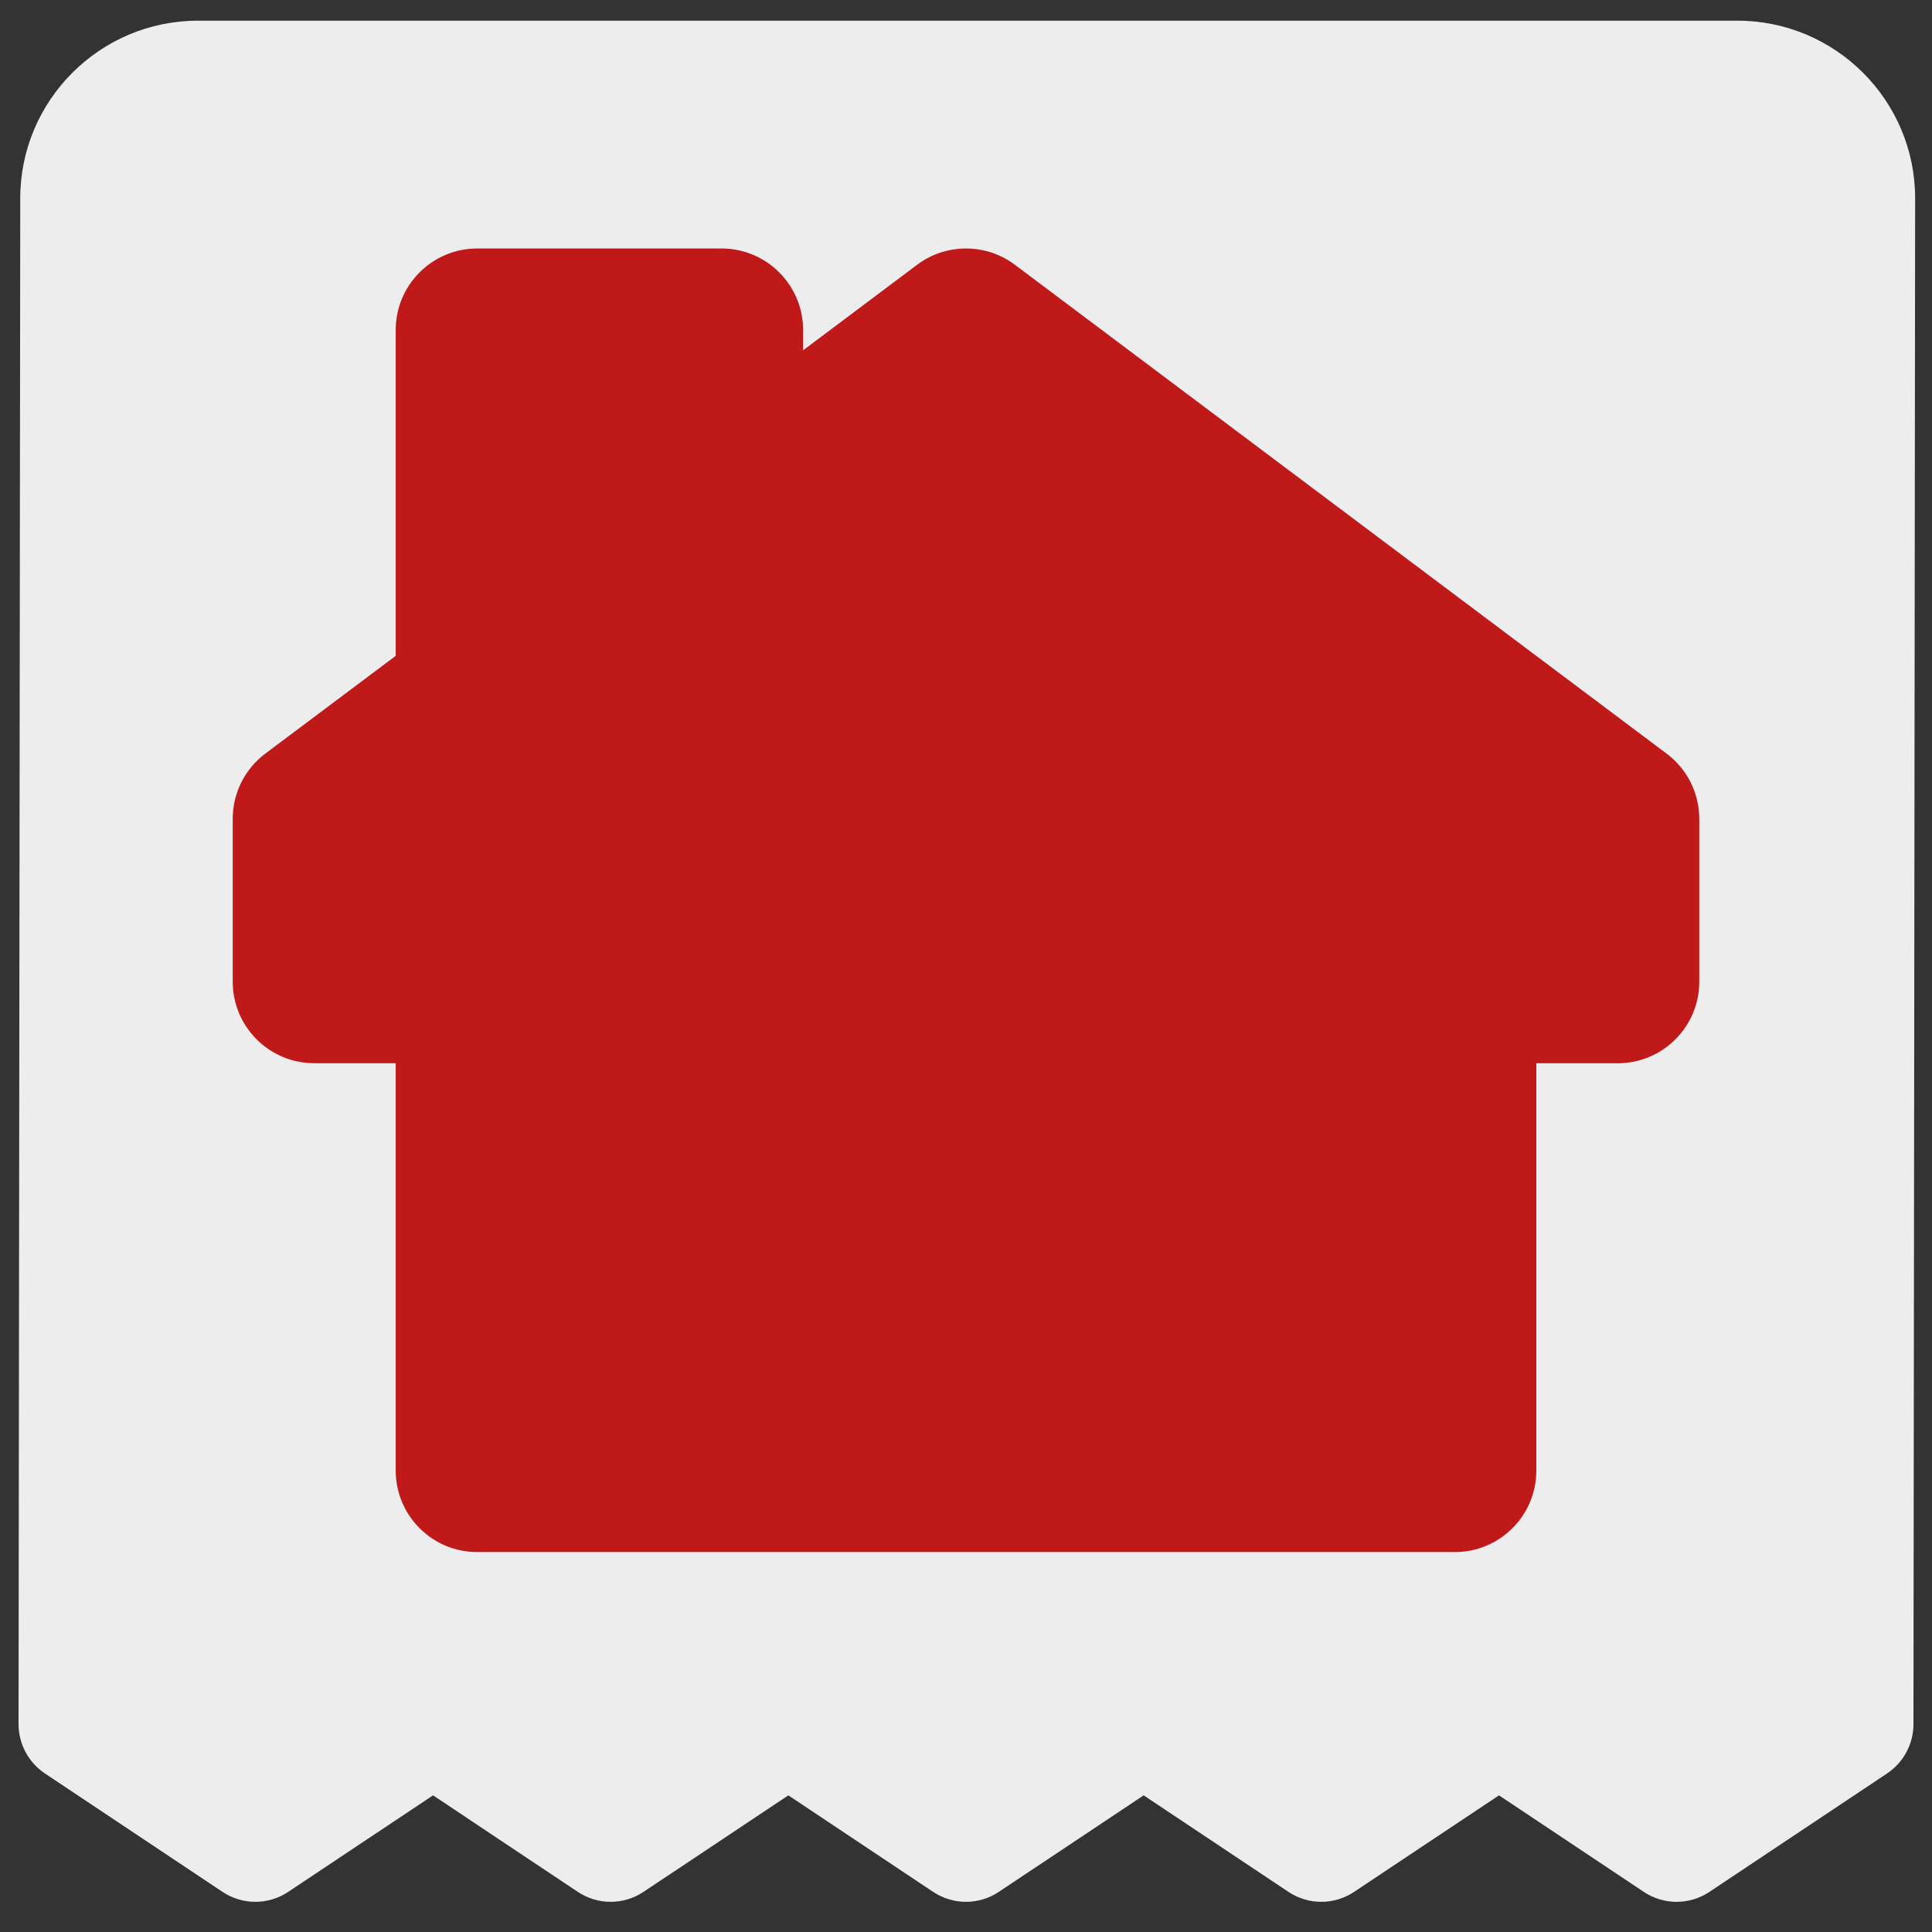
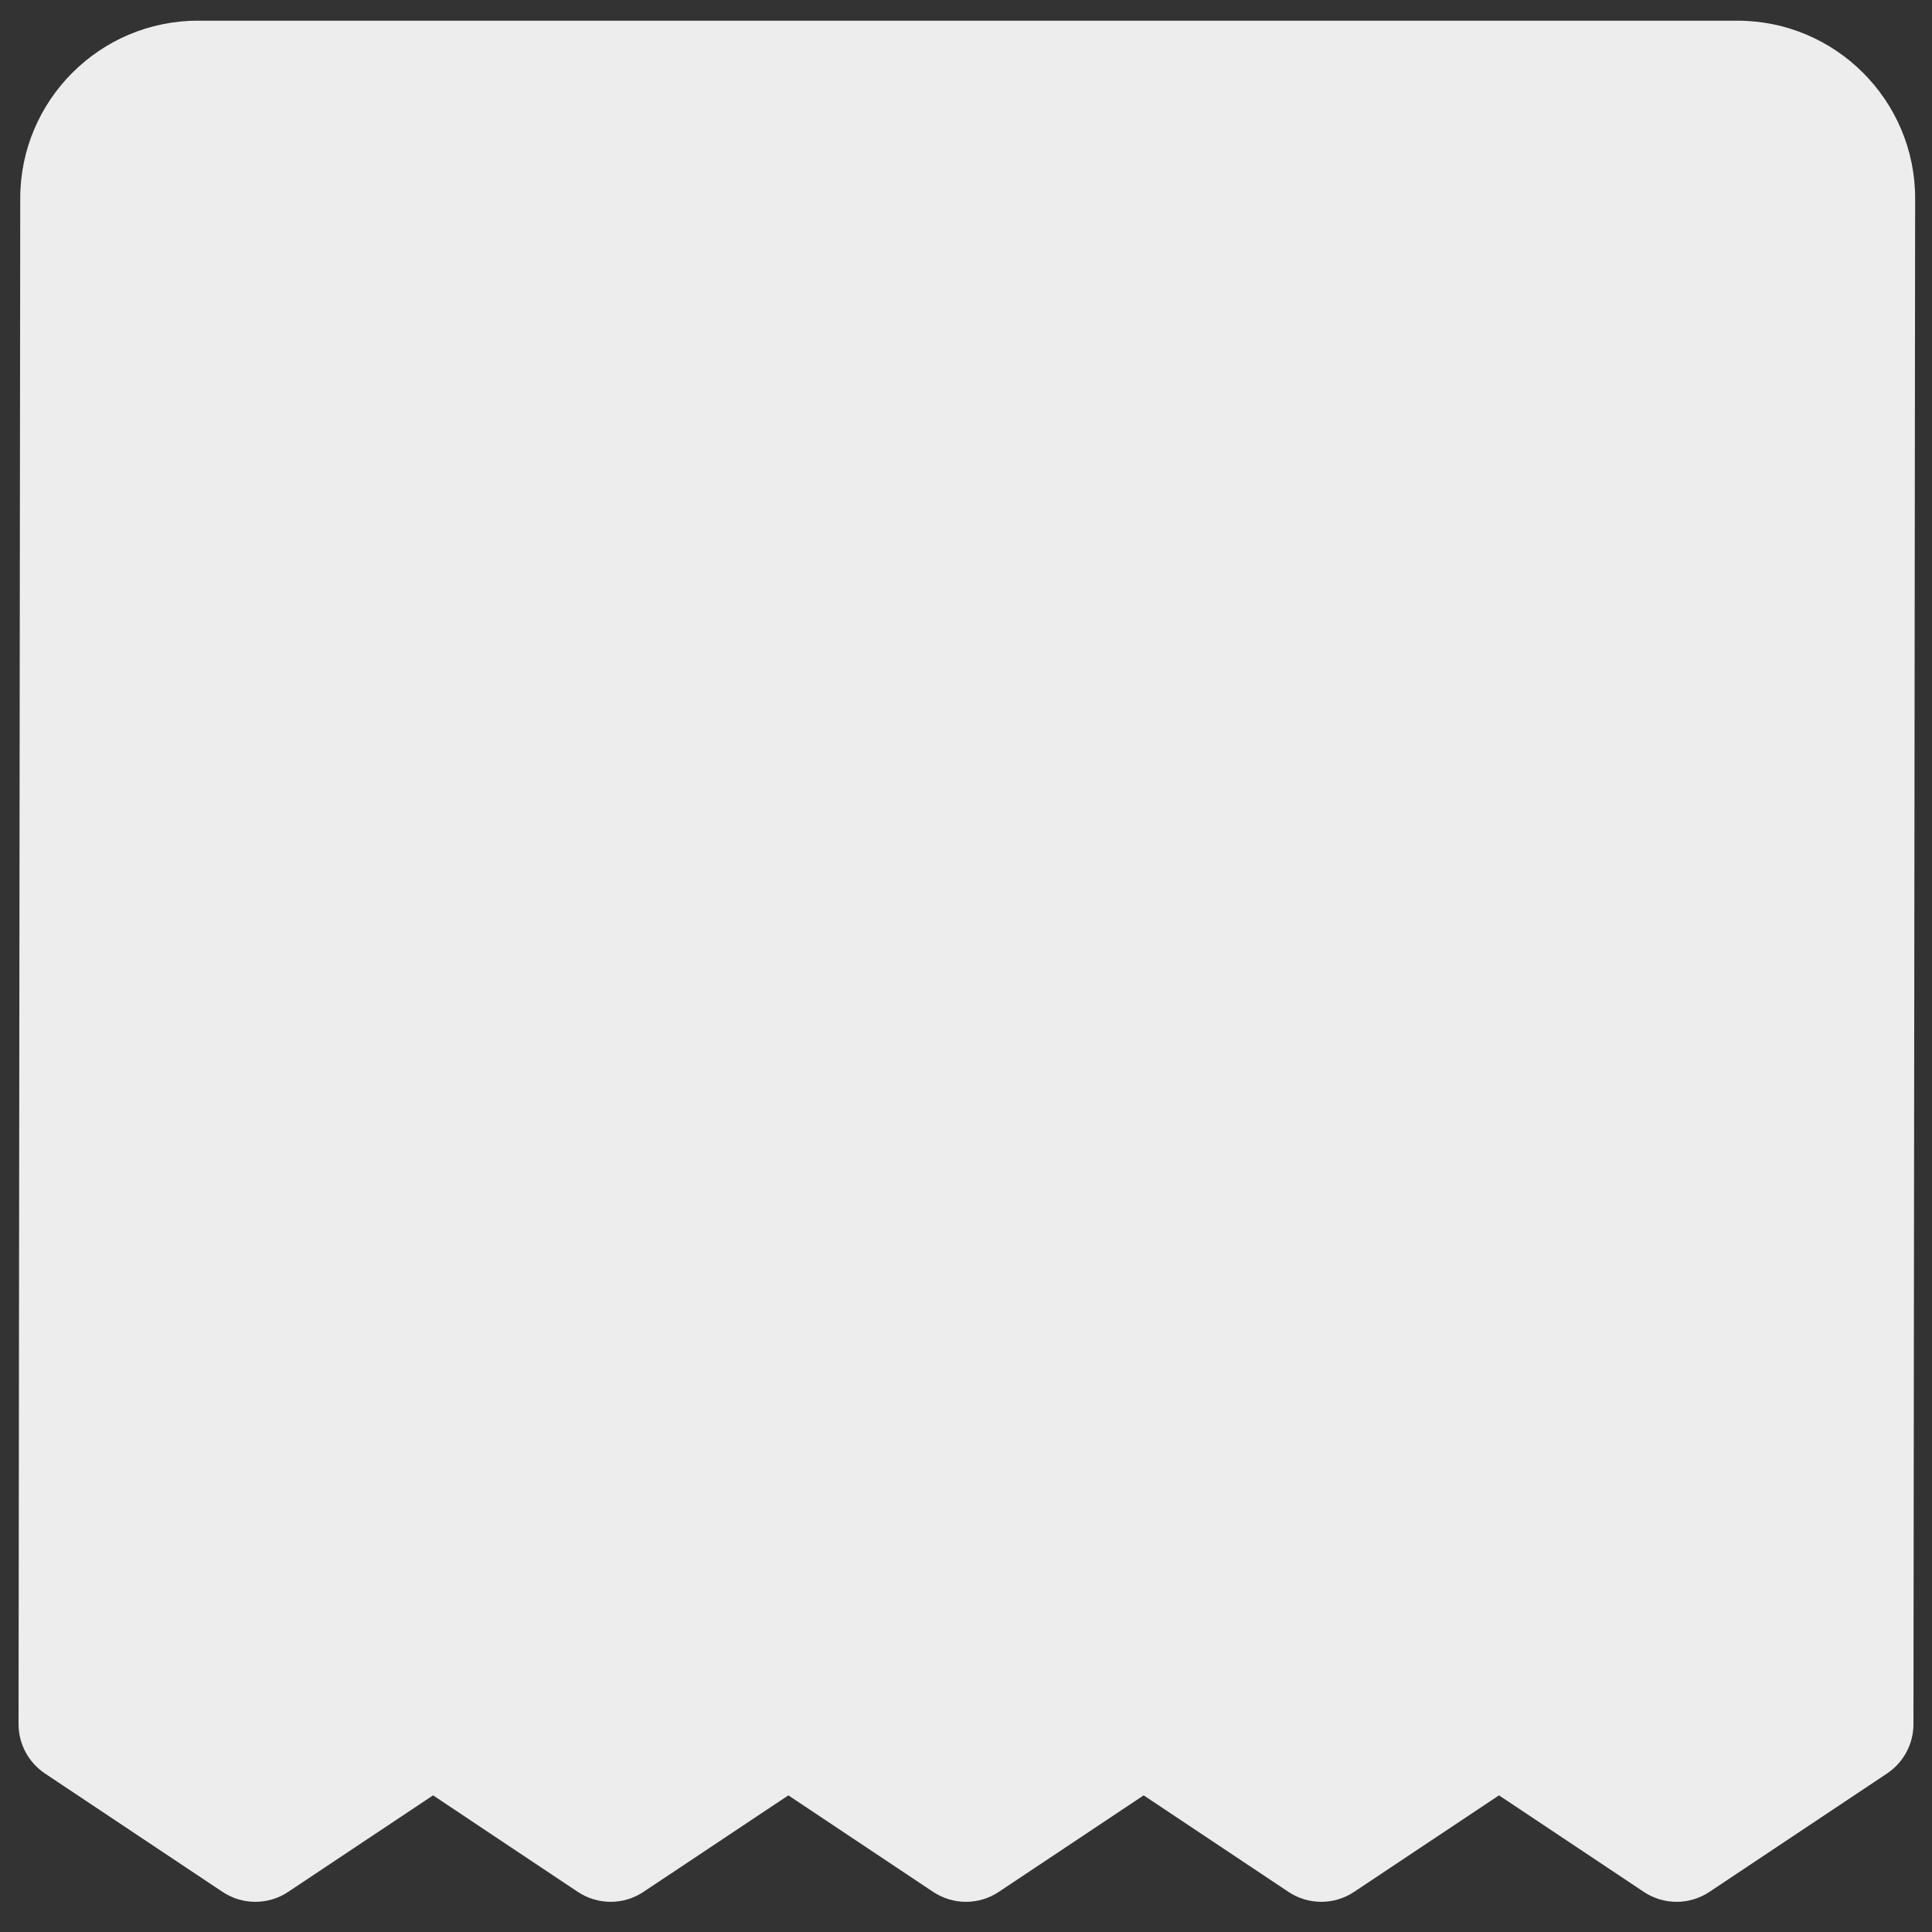
<svg xmlns="http://www.w3.org/2000/svg" version="1.1" id="Capa_1" x="0px" y="0px" width="186.758px" height="186.758px" viewBox="0 0 186.758 186.758" enable-background="new 0 0 186.758 186.758" xml:space="preserve">
  <rect x="0" y="0" width="186.758" height="186.758" fill="#333333" stroke="none" />
  <g id="Line">
    <path fill="#EDEDED" d="M167.957,2H19.127C9.663,2,1.957,9.705,1.957,19.173L1.793,166.668c0,1.911,0.959,3.698,2.547,4.763   l17.17,11.448c1.925,1.283,4.424,1.283,6.349,0l14.003-9.33l13.993,9.33c1.924,1.283,4.424,1.283,6.348,0l14.005-9.33l13.994,9.33   c1.925,1.283,4.424,1.283,6.349,0l14.003-9.33l13.993,9.33c1.923,1.283,4.424,1.283,6.349,0l14.005-9.33l13.994,9.33   c0.962,0.643,2.068,0.963,3.177,0.963c1.101,0,2.215-0.32,3.172-0.963l17.172-11.448c1.595-1.064,2.549-2.852,2.549-4.763   l0.163-147.496C185.131,9.705,177.425,2,167.957,2z" />
-     <path fill="#BF1919" d="M98.104,25.594c-2.795-2.099-6.654-2.099-9.451,0l-11.021,8.27v-1.966c0-4.346-3.53-7.878-7.881-7.878   H46.127c-4.347,0-7.875,3.533-7.875,7.878v31.5l-12.607,9.45c-1.981,1.49-3.148,3.82-3.148,6.304V94.9   c0,4.346,3.53,7.875,7.875,7.875h7.88v39.379c0,4.346,3.524,7.877,7.875,7.877h94.507c4.347,0,7.875-3.527,7.875-7.877v-39.375   h7.876c4.347,0,7.876-3.529,7.876-7.876V79.155c0-2.481-1.162-4.814-3.153-6.302L98.104,25.594z" />
  </g>
</svg>